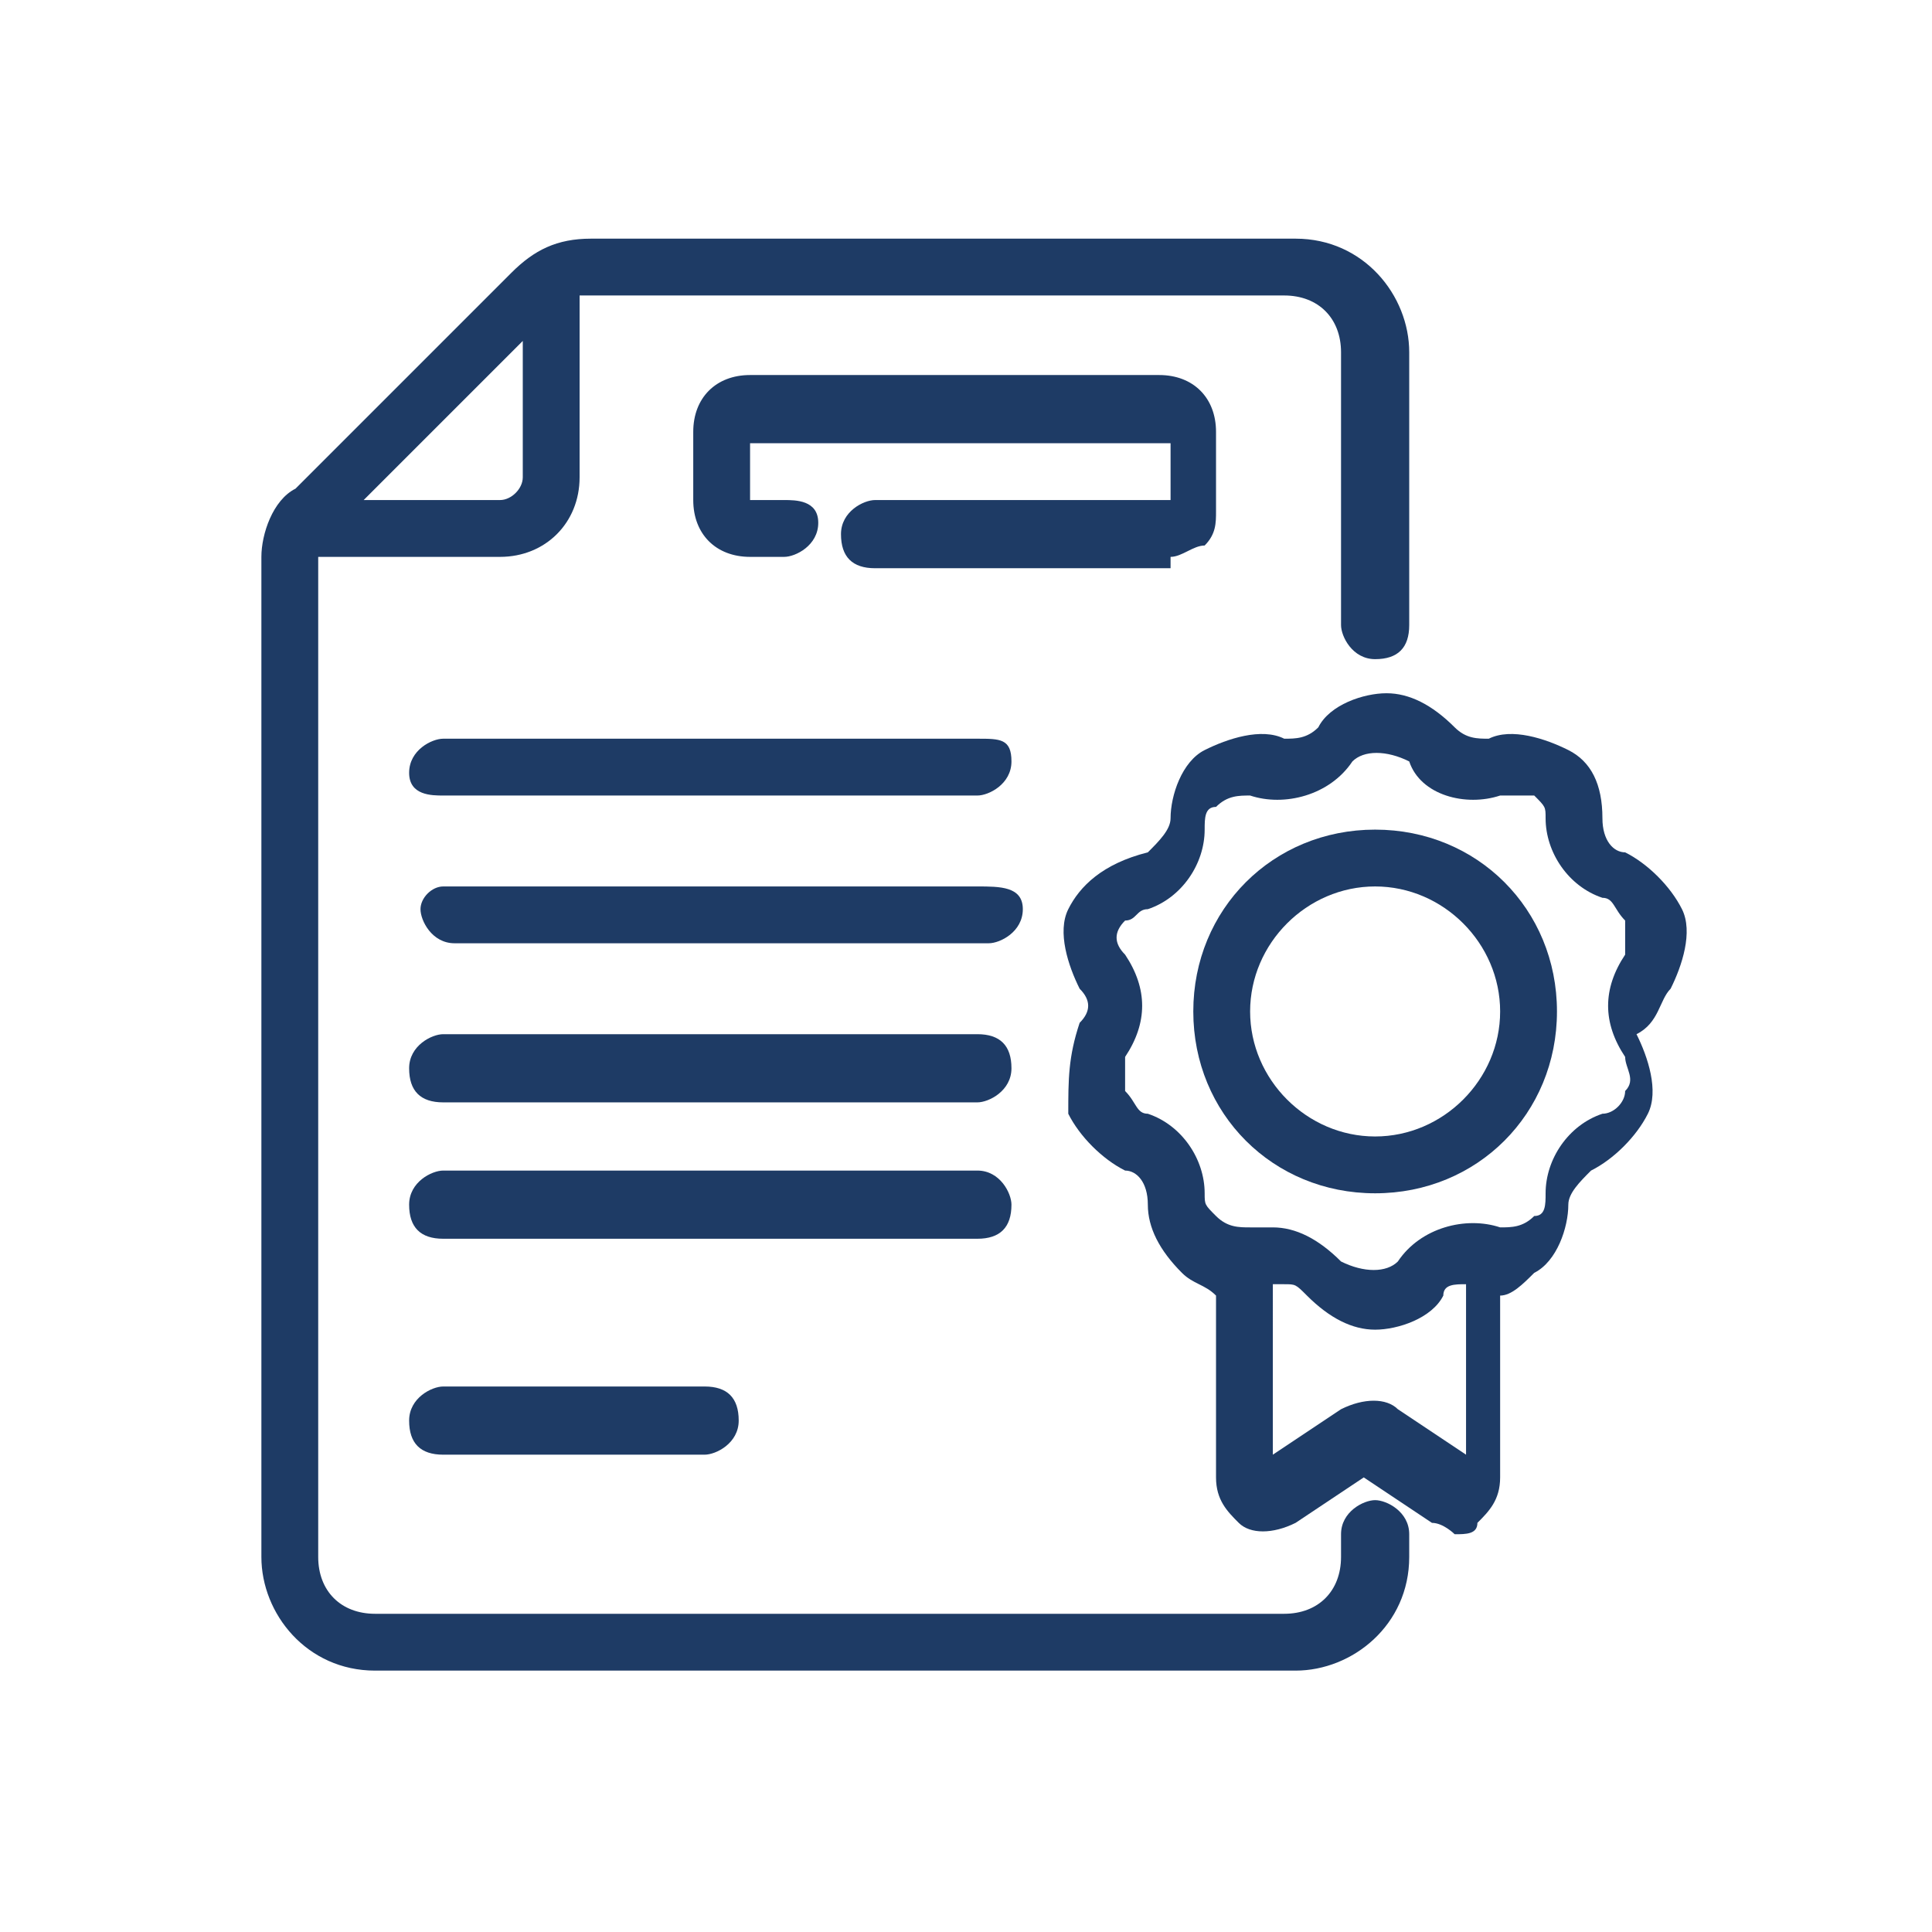
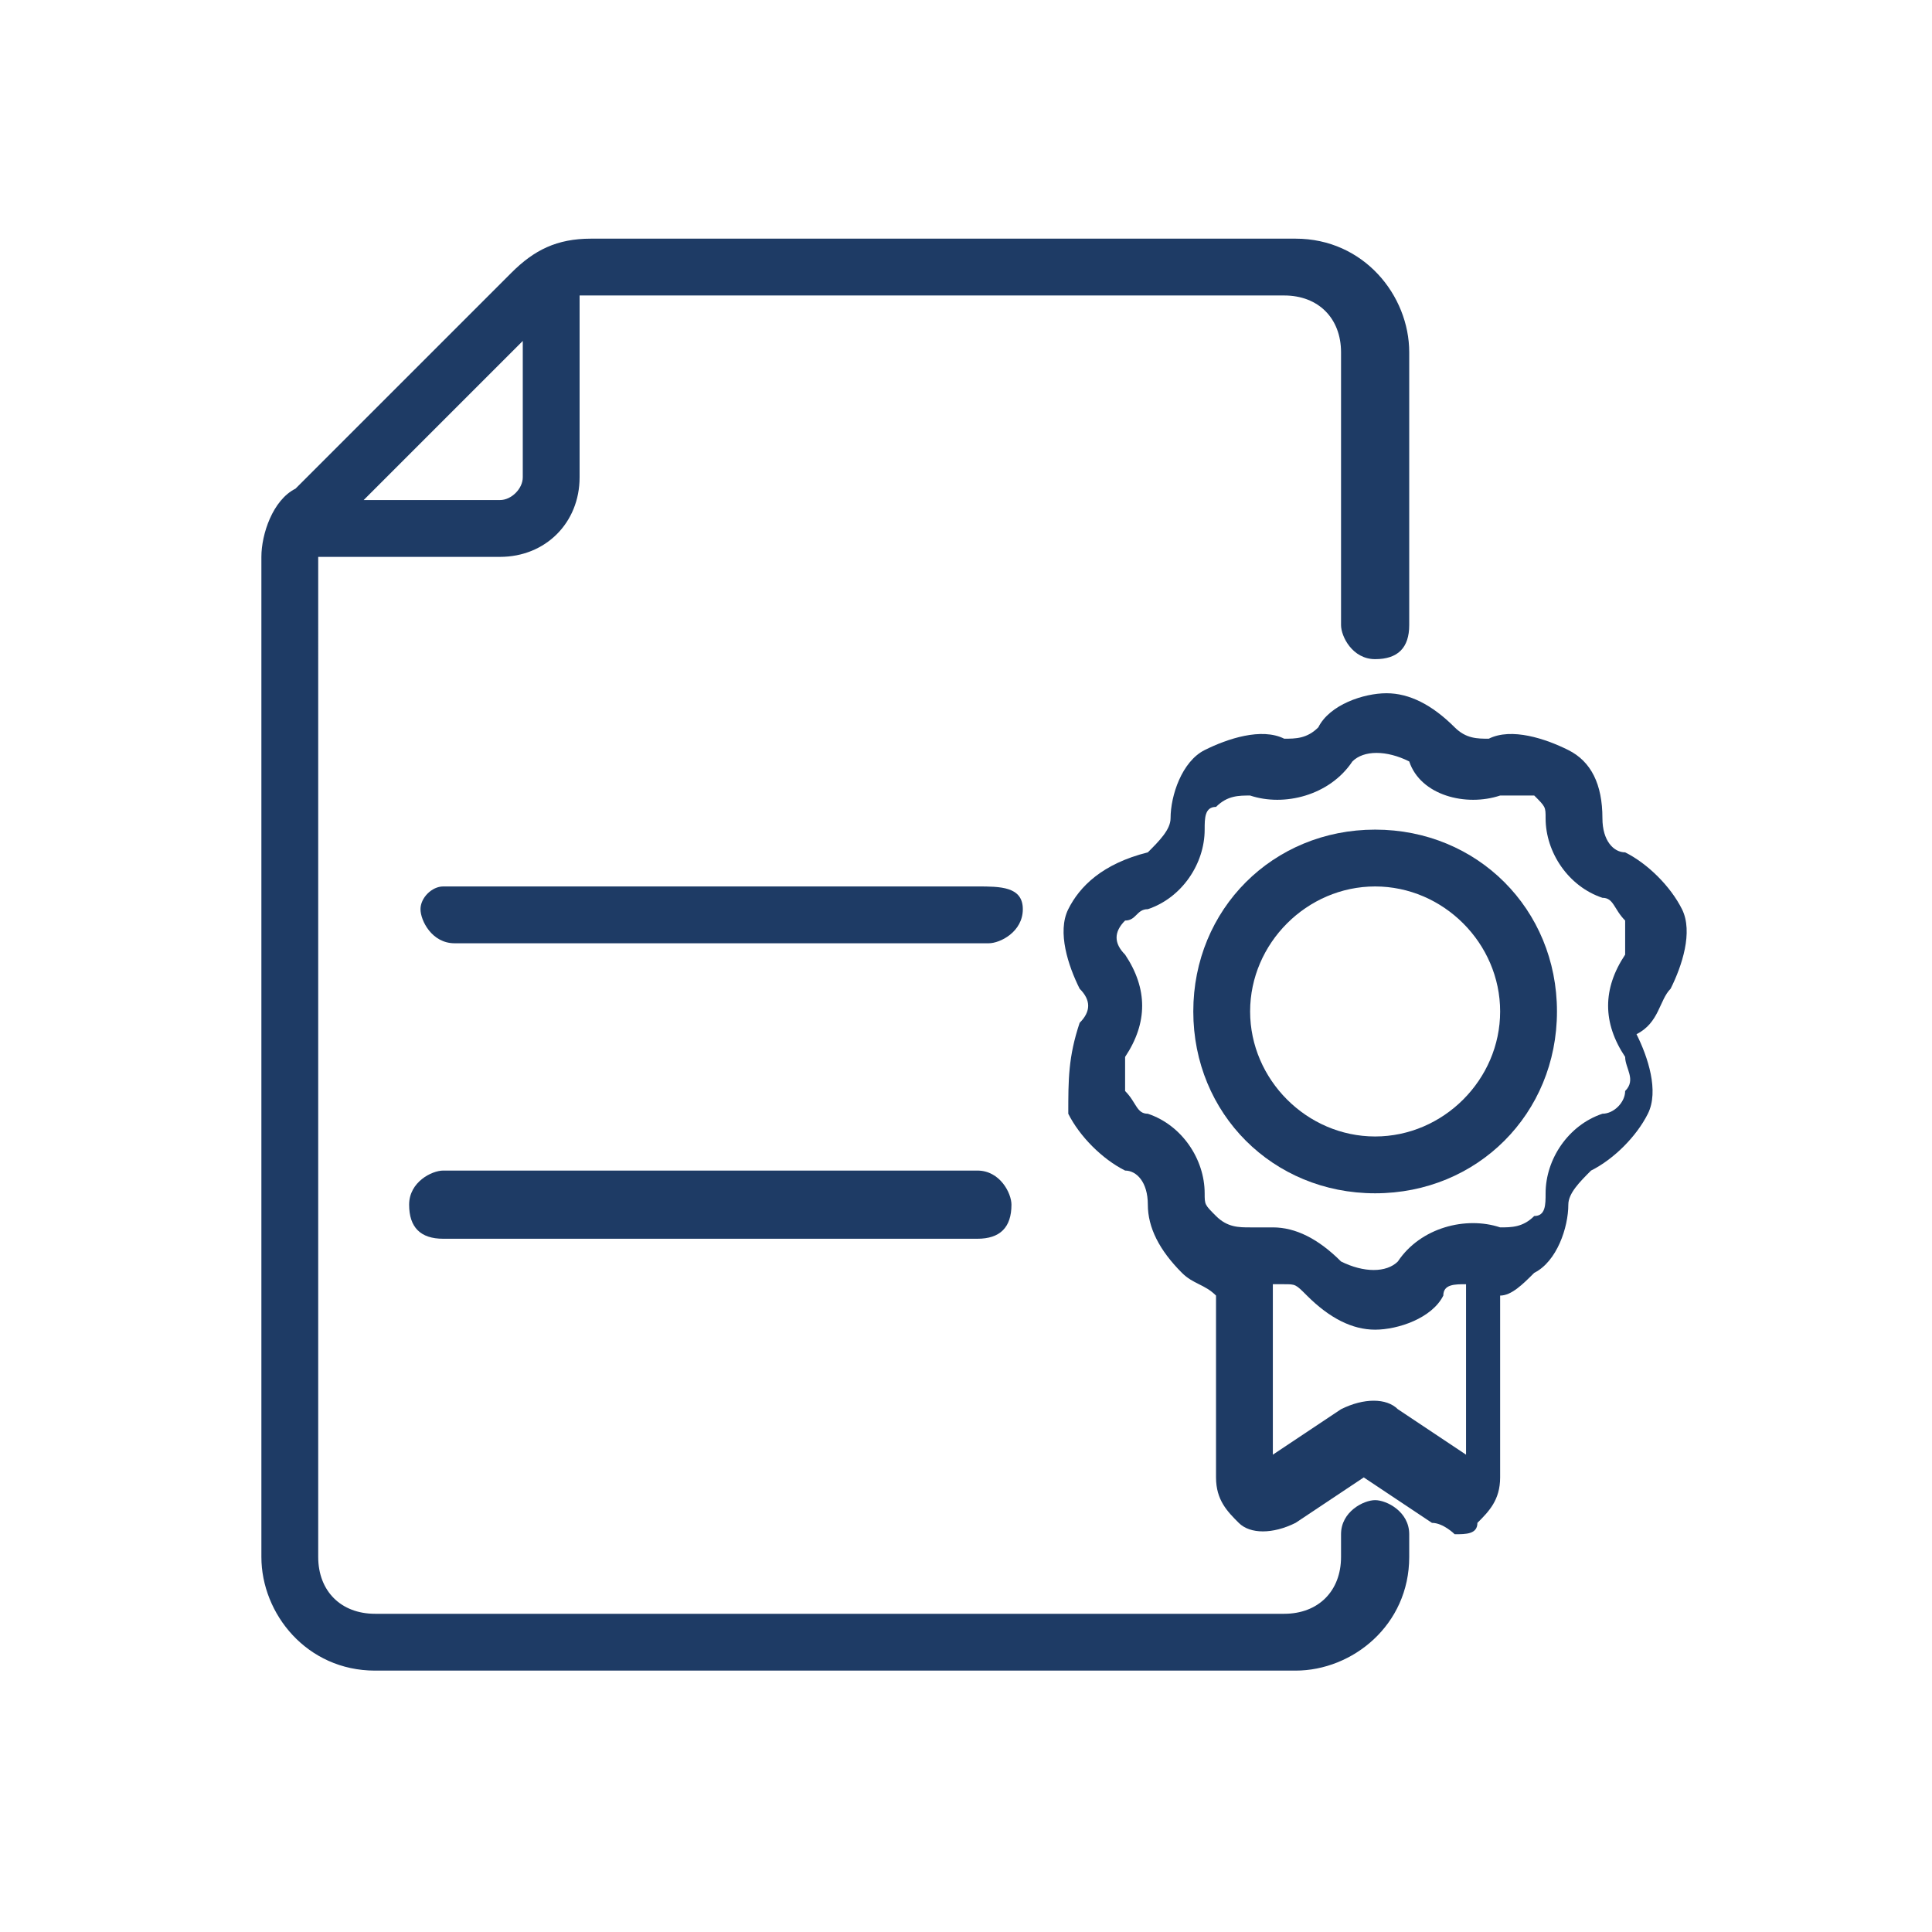
<svg xmlns="http://www.w3.org/2000/svg" version="1.1" id="Ebene_1" x="0px" y="0px" viewBox="0 0 17 17" style="enable-background:new 0 0 17 17;" xml:space="preserve">
  <style type="text/css">
	.st0{fill:#1E3B65;}
</style>
  <g>
-     <path class="st0" d="M8.6,6.5H3.9c-0.1,0-0.3,0.1-0.3,0.3S3.8,7,3.9,7h4.7c0.1,0,0.3-0.1,0.3-0.3S8.8,6.5,8.6,6.5z" />
    <path class="st0" d="M8.6,7.8H3.9C3.8,7.8,3.7,7.9,3.7,8s0.1,0.3,0.3,0.3h4.7c0.1,0,0.3-0.1,0.3-0.3S8.8,7.8,8.6,7.8z" />
-     <path class="st0" d="M8.6,9.1H3.9c-0.1,0-0.3,0.1-0.3,0.3s0.1,0.3,0.3,0.3h4.7c0.1,0,0.3-0.1,0.3-0.3S8.8,9.1,8.6,9.1z" />
    <path class="st0" d="M8.9,10.6c0-0.1-0.1-0.3-0.3-0.3H3.9c-0.1,0-0.3,0.1-0.3,0.3s0.1,0.3,0.3,0.3h4.7C8.8,10.9,8.9,10.8,8.9,10.6z   " />
-     <path class="st0" d="M3.9,12.2c-0.1,0-0.3,0.1-0.3,0.3s0.1,0.3,0.3,0.3h2.3c0.1,0,0.3-0.1,0.3-0.3s-0.1-0.3-0.3-0.3H3.9z" />
-     <path class="st0" d="M10.3,4.9c0.1,0,0.2-0.1,0.3-0.1c0.1-0.1,0.1-0.2,0.1-0.3V3.8c0-0.3-0.2-0.5-0.5-0.5H6.6   c-0.3,0-0.5,0.2-0.5,0.5v0.6c0,0.3,0.2,0.5,0.5,0.5h0.3c0.1,0,0.3-0.1,0.3-0.3S7,4.4,6.9,4.4H6.6V3.9h3.7v0.5H7.7   c-0.1,0-0.3,0.1-0.3,0.3s0.1,0.3,0.3,0.3H10.3C10.3,4.9,10.3,4.9,10.3,4.9z" />
    <path class="st0" d="M12.1,13.2c-0.1,0-0.3,0.1-0.3,0.3v0.2c0,0.3-0.2,0.5-0.5,0.5H3.3c-0.3,0-0.5-0.2-0.5-0.5V4.9c0,0,0,0,0,0h1.6   c0.4,0,0.7-0.3,0.7-0.7V2.6c0,0,0,0,0,0h6.2c0.3,0,0.5,0.2,0.5,0.5v2.4c0,0.1,0.1,0.3,0.3,0.3s0.3-0.1,0.3-0.3V3.1c0-0.5-0.4-1-1-1   H5.2c-0.3,0-0.5,0.1-0.7,0.3L2.6,4.3C2.4,4.4,2.3,4.7,2.3,4.9v8.8c0,0.5,0.4,1,1,1h8.1c0.5,0,1-0.4,1-1v-0.2   C12.4,13.3,12.2,13.2,12.1,13.2z M4.6,4.2c0,0.1-0.1,0.2-0.2,0.2H3.2L4.6,3V4.2z" />
    <path class="st0" d="M14.7,8.7c0.1-0.2,0.2-0.5,0.1-0.7c-0.1-0.2-0.3-0.4-0.5-0.5c-0.1,0-0.2-0.1-0.2-0.3c0-0.3-0.1-0.5-0.3-0.6   c-0.2-0.1-0.5-0.2-0.7-0.1c-0.1,0-0.2,0-0.3-0.1c-0.2-0.2-0.4-0.3-0.6-0.3s-0.5,0.1-0.6,0.3c-0.1,0.1-0.2,0.1-0.3,0.1   c-0.2-0.1-0.5,0-0.7,0.1c-0.2,0.1-0.3,0.4-0.3,0.6c0,0.1-0.1,0.2-0.2,0.3C9.7,7.6,9.5,7.8,9.4,8c-0.1,0.2,0,0.5,0.1,0.7   c0.1,0.1,0.1,0.2,0,0.3C9.4,9.3,9.4,9.5,9.4,9.8c0.1,0.2,0.3,0.4,0.5,0.5c0.1,0,0.2,0.1,0.2,0.3c0,0.2,0.1,0.4,0.3,0.6   c0.1,0.1,0.2,0.1,0.3,0.2v1.6c0,0.2,0.1,0.3,0.2,0.4c0.1,0.1,0.3,0.1,0.5,0l0.6-0.4l0.6,0.4c0.1,0,0.2,0.1,0.2,0.1   c0.1,0,0.2,0,0.2-0.1c0.1-0.1,0.2-0.2,0.2-0.4v-1.6c0.1,0,0.2-0.1,0.3-0.2c0.2-0.1,0.3-0.4,0.3-0.6c0-0.1,0.1-0.2,0.2-0.3   c0.2-0.1,0.4-0.3,0.5-0.5s0-0.5-0.1-0.7C14.6,9,14.6,8.8,14.7,8.7z M11.3,11.3c0.1,0,0.1,0,0.2,0.1c0.2,0.2,0.4,0.3,0.6,0.3   s0.5-0.1,0.6-0.3c0-0.1,0.1-0.1,0.2-0.1v1.5l-0.6-0.4c-0.1-0.1-0.3-0.1-0.5,0l-0.6,0.4V11.3z M12.3,11.1c-0.1,0.1-0.3,0.1-0.5,0   c-0.2-0.2-0.4-0.3-0.6-0.3c-0.1,0-0.2,0-0.2,0c-0.1,0-0.2,0-0.3-0.1c-0.1-0.1-0.1-0.1-0.1-0.2c0-0.3-0.2-0.6-0.5-0.7   C10,9.8,10,9.7,9.9,9.6c0-0.1,0-0.2,0-0.3c0.2-0.3,0.2-0.6,0-0.9c-0.1-0.1-0.1-0.2,0-0.3C10,8.1,10,8,10.1,8   c0.3-0.1,0.5-0.4,0.5-0.7c0-0.1,0-0.2,0.1-0.2C10.8,7,10.9,7,11,7c0.3,0.1,0.7,0,0.9-0.3c0.1-0.1,0.3-0.1,0.5,0   C12.5,7,12.9,7.1,13.2,7c0.1,0,0.2,0,0.3,0c0.1,0.1,0.1,0.1,0.1,0.2c0,0.3,0.2,0.6,0.5,0.7c0.1,0,0.1,0.1,0.2,0.2   c0,0.1,0,0.2,0,0.3c-0.2,0.3-0.2,0.6,0,0.9c0,0.1,0.1,0.2,0,0.3c0,0.1-0.1,0.2-0.2,0.2c-0.3,0.1-0.5,0.4-0.5,0.7   c0,0.1,0,0.2-0.1,0.2c-0.1,0.1-0.2,0.1-0.3,0.1C12.9,10.7,12.5,10.8,12.3,11.1z" />
    <path class="st0" d="M13.7,8.9c0-0.9-0.7-1.6-1.6-1.6S10.5,8,10.5,8.9s0.7,1.6,1.6,1.6S13.7,9.8,13.7,8.9z M13.2,8.9   c0,0.6-0.5,1.1-1.1,1.1S11,9.5,11,8.9s0.5-1.1,1.1-1.1S13.2,8.3,13.2,8.9z" />
  </g>
</svg>